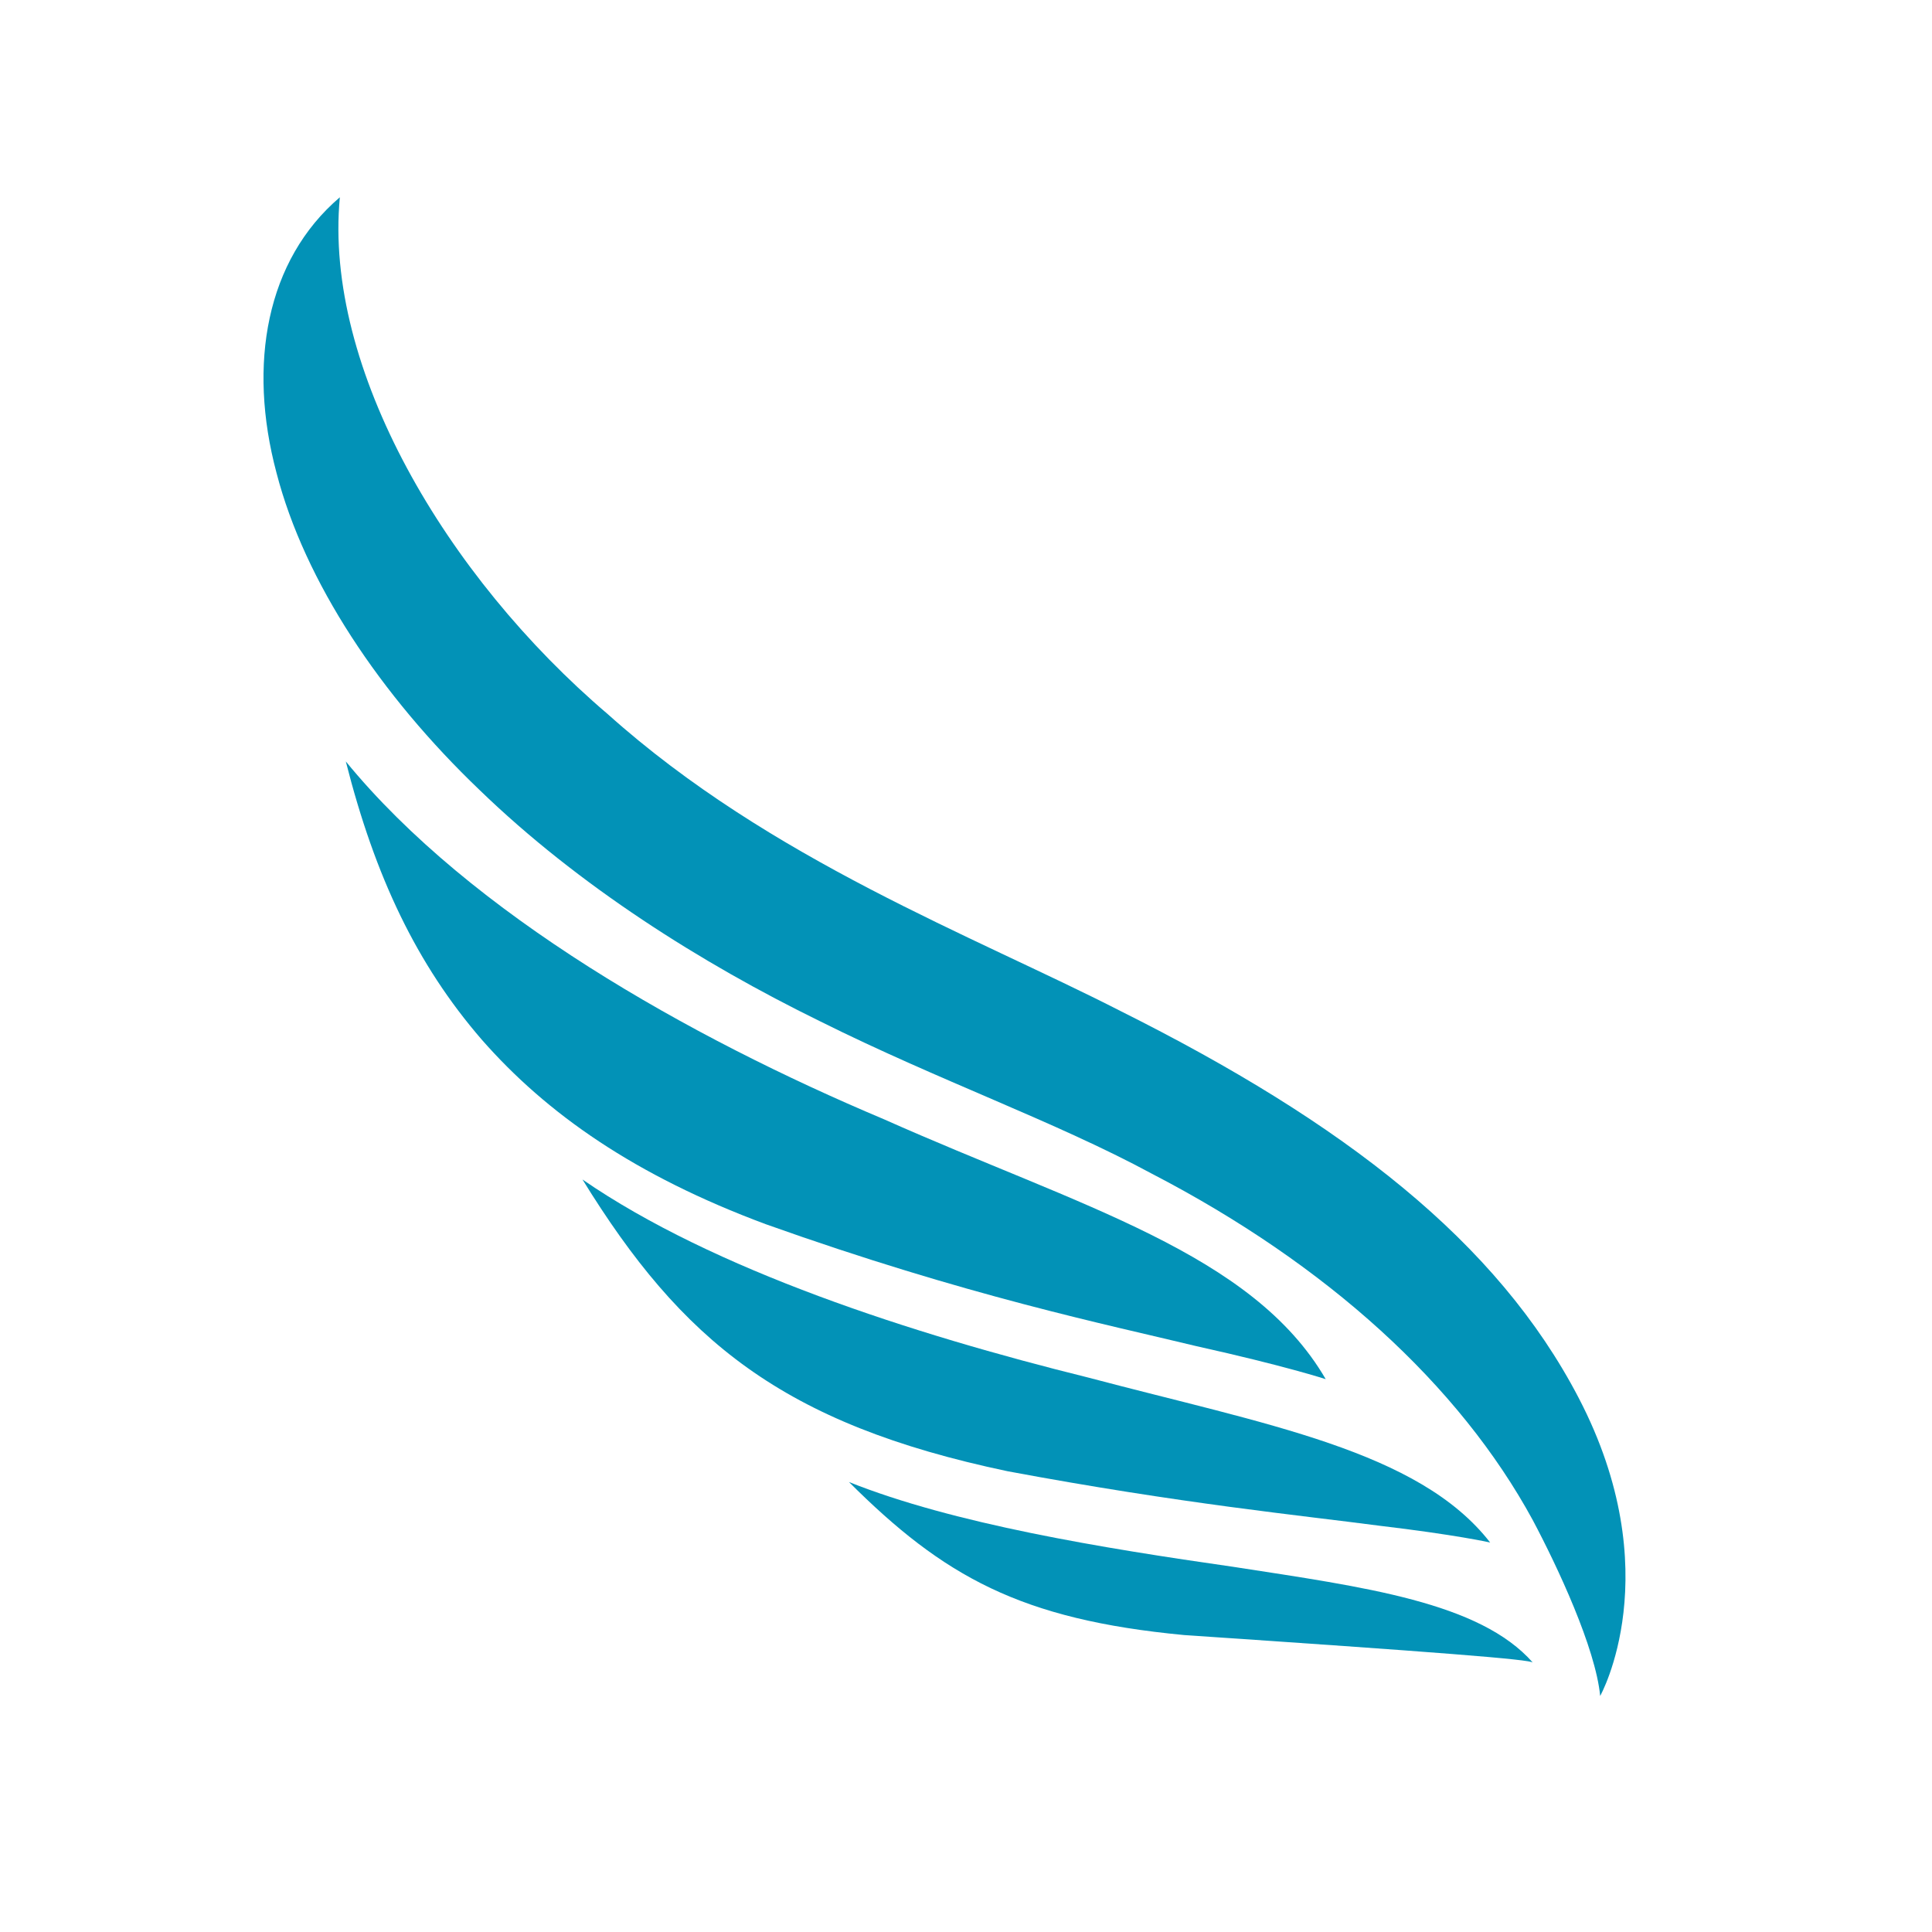
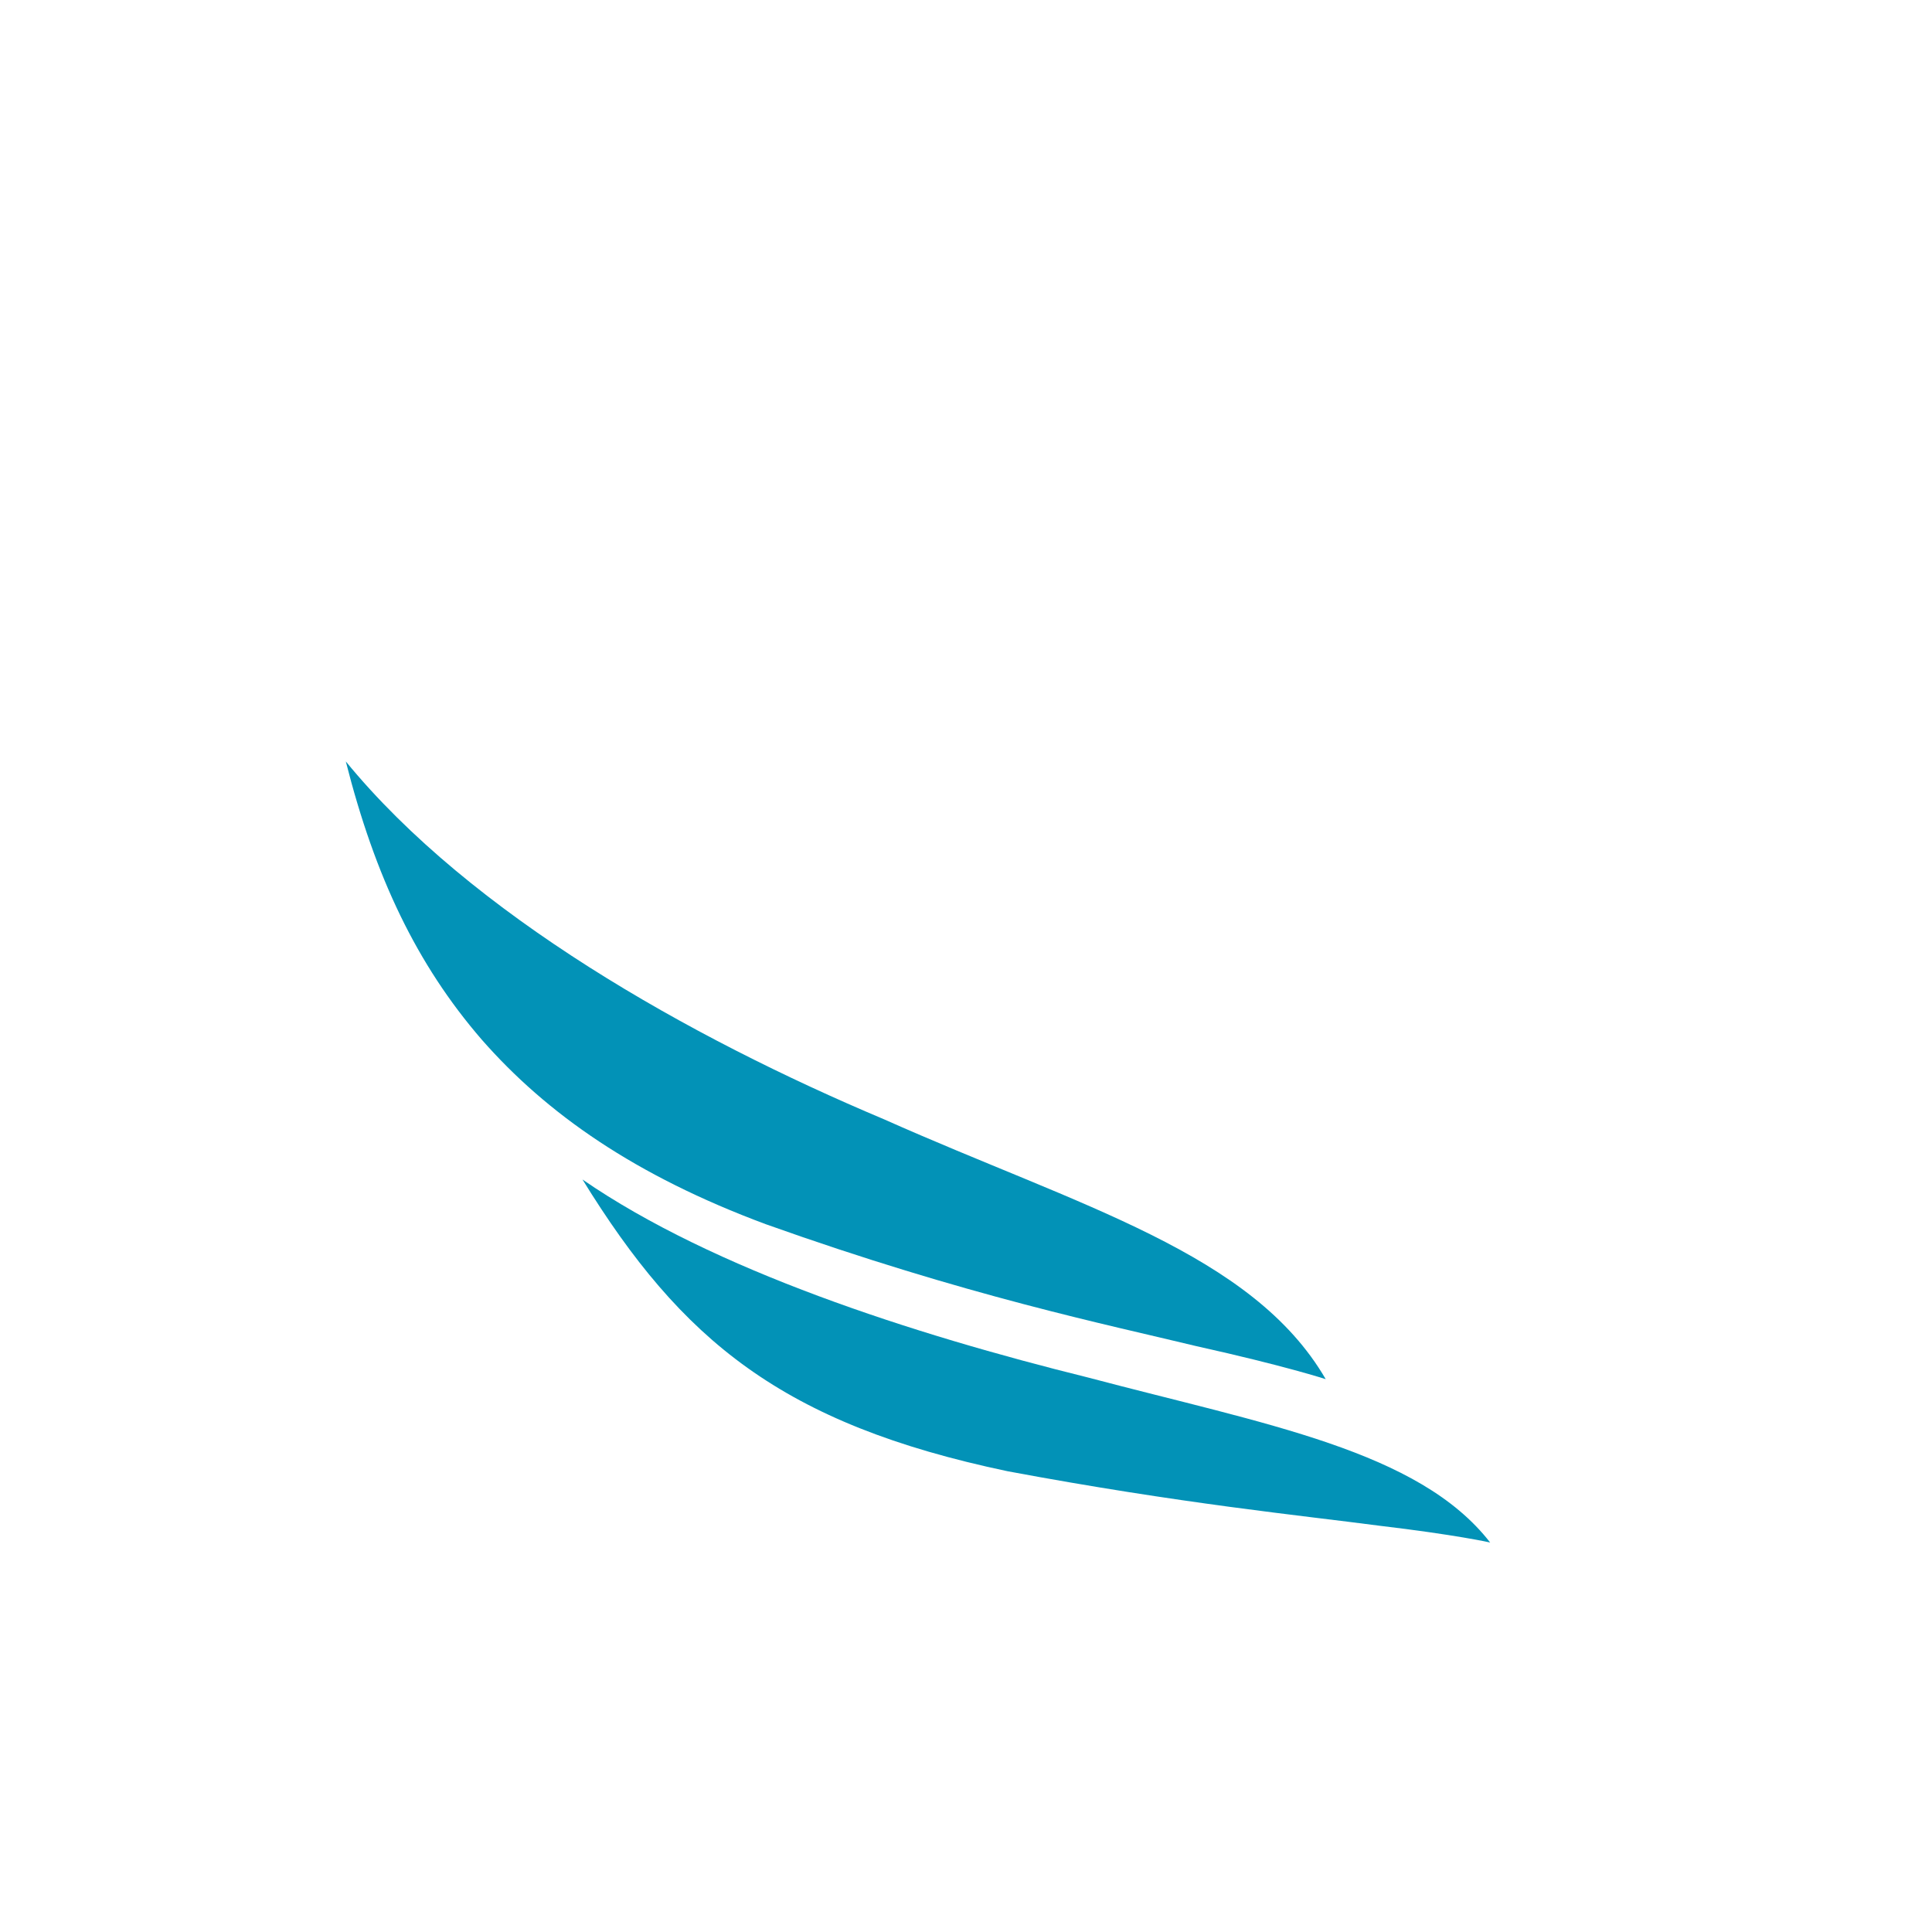
<svg xmlns="http://www.w3.org/2000/svg" width="500" zoomAndPan="magnify" viewBox="0 0 375 375" height="500" preserveAspectRatio="xMidYMid meet" version="1.0">
  <defs>
    <g />
    <clipPath id="268b4db45f">
      <path d="M 51 38.23 L 316 38.23 L 316 329.23 L 51 329.23 Z M 51 38.23 " clip-rule="nonzero" />
    </clipPath>
  </defs>
  <g fill="#000000" fill-opacity="1">
    <g transform="translate(187.5, 193.125)">
      <g />
    </g>
  </g>
  <g clip-path="url(#268b4db45f)">
-     <path fill="#0292b7" d="M 65.965 38.289 C 51.66 50.492 48.055 70.711 53.664 91.762 C 59.145 112.93 73.84 134.93 93.078 153.332 C 112.289 171.914 136.047 186.898 159.129 198.211 C 182.305 209.773 204.805 217.668 223.535 227.793 C 257.559 245.434 283.242 268.816 297.504 295.043 C 302.348 304.164 309.688 319.859 310.594 329.184 C 310.594 329.184 324.047 305.195 306.434 271.359 C 290.637 241.016 260.984 217.98 217.473 196.23 C 188.93 181.629 149.527 166.895 117.992 138.637 C 86.469 111.797 62.812 71.434 65.965 38.289 " fill-opacity="1" fill-rule="nonzero" />
-   </g>
+     </g>
  <path fill="#0292b7" d="M 257.32 267.695 C 257.328 267.703 249.605 265.148 232.207 261.285 C 214.797 257.07 187.711 251.547 148.625 237.613 C 123.25 228.18 106.121 216.184 93.477 201.758 C 80.898 187.203 72.805 170.211 67.121 147.793 C 91.406 177.457 133.855 201.367 171.594 217.258 C 209.688 234.227 243.07 243.18 257.32 267.695 " fill-opacity="1" fill-rule="nonzero" />
  <path fill="#0292b7" d="M 289.238 299.402 C 289.25 299.395 282.562 297.898 267.629 296.129 C 252.66 294.148 229.441 291.891 195.57 285.566 C 151.738 276.348 132.316 260.18 113.059 228.941 C 138.453 246.449 177.109 258.941 211.207 267.379 C 245.566 276.48 275.371 281.527 289.238 299.402 " fill-opacity="1" fill-rule="nonzero" />
-   <path fill="#0292b7" d="M 297.543 322.73 C 297.406 322.109 278.629 320.656 229.84 317.363 C 198.09 314.355 183.16 305.992 164.781 287.656 C 185.07 295.766 213.891 300.473 239.359 304.117 C 264.965 308.078 287.215 310.977 297.543 322.73 " fill-opacity="1" fill-rule="nonzero" />
</svg>